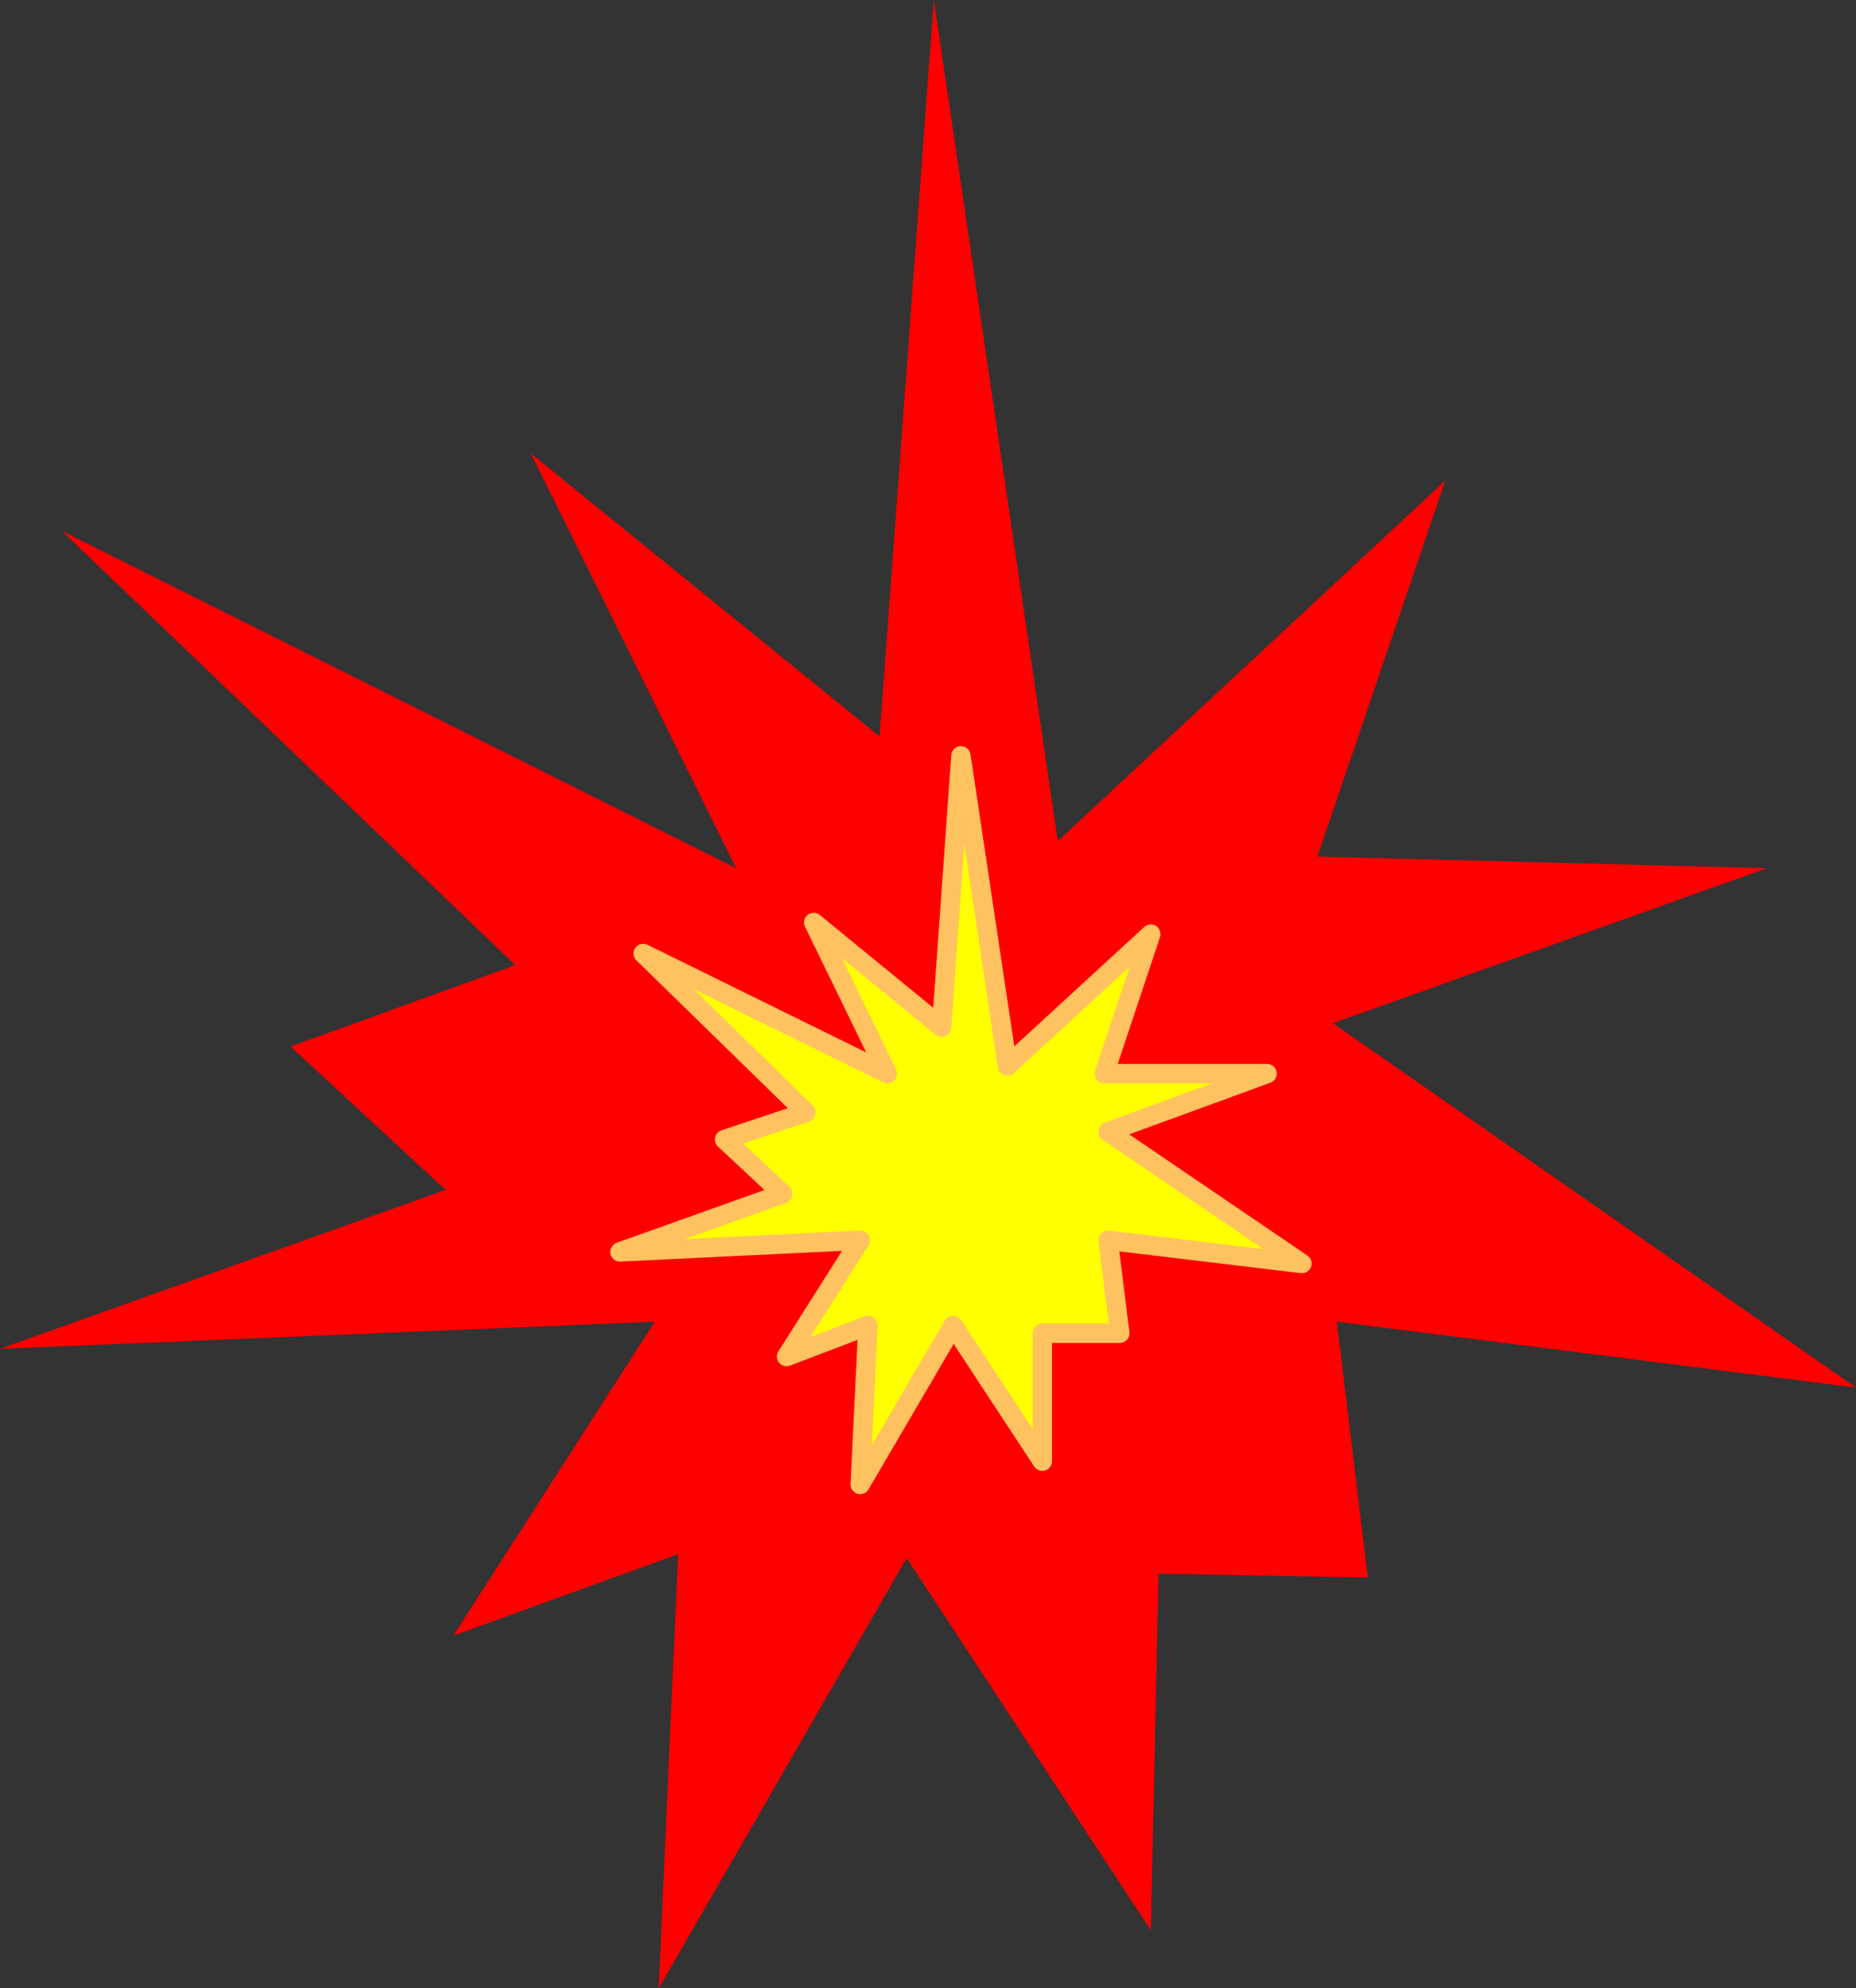
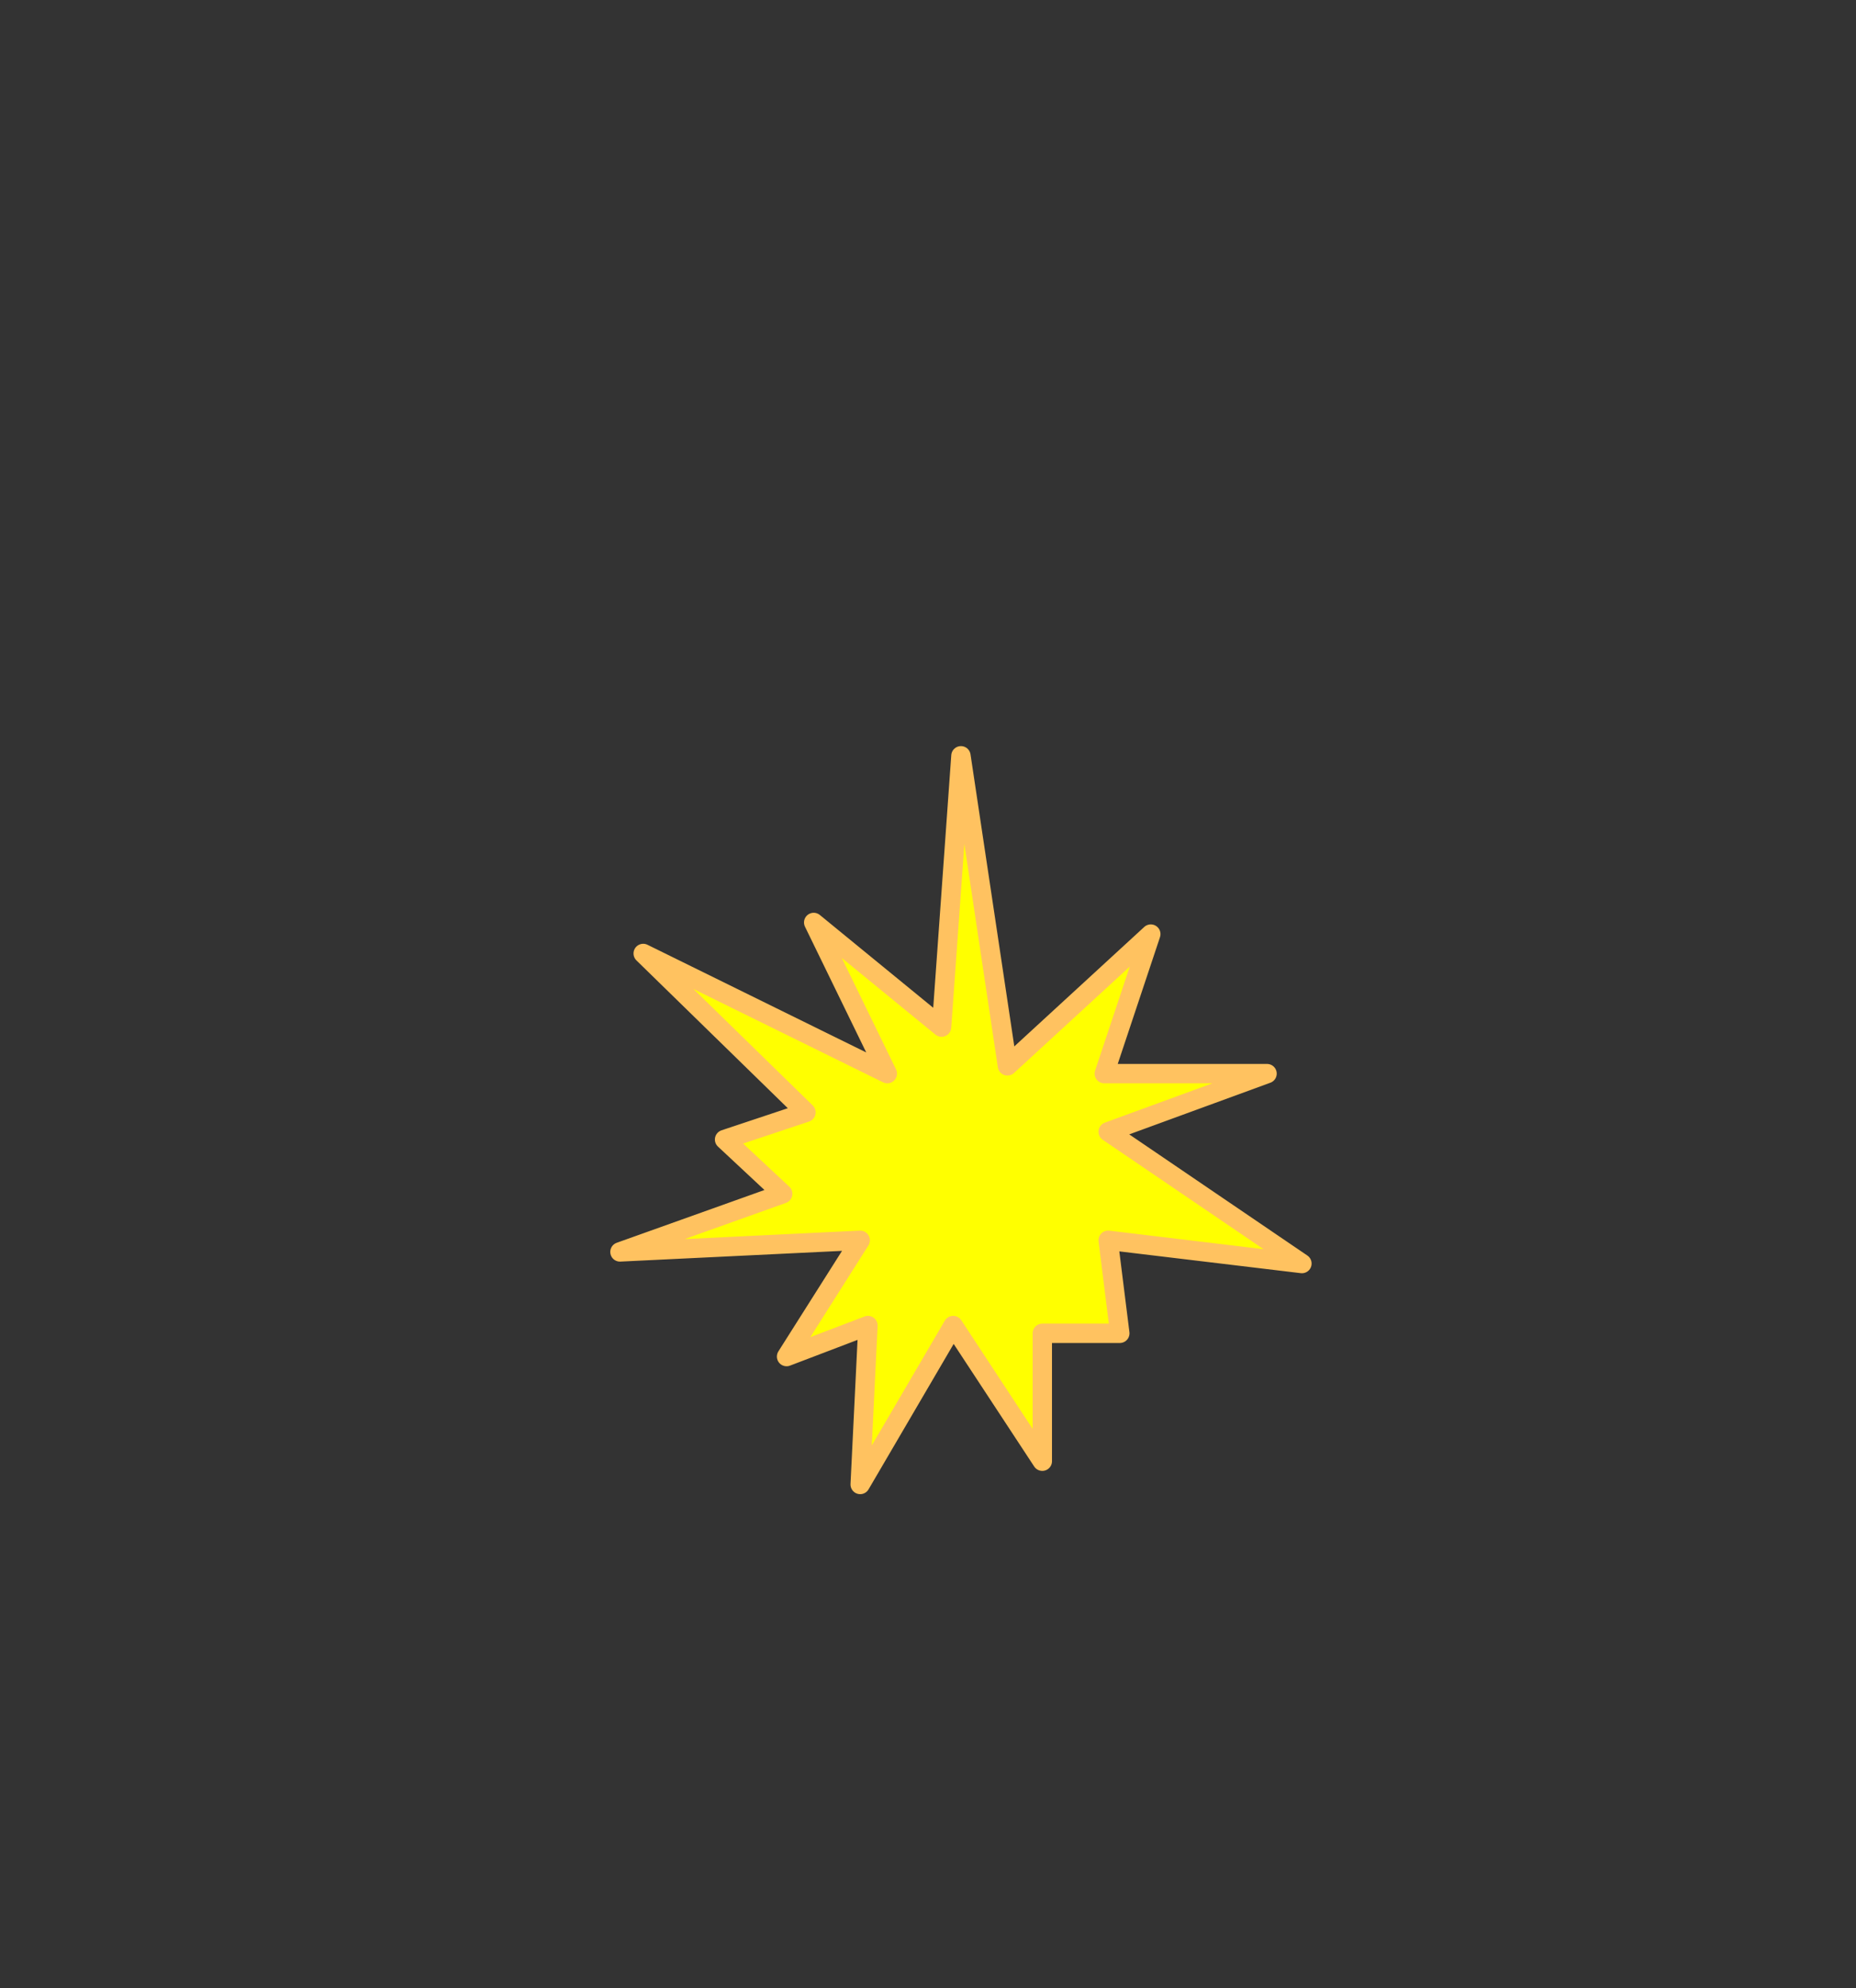
<svg xmlns="http://www.w3.org/2000/svg" height="25.65px" width="23.95px">
  <rect width="100%" height="100%" fill="#333333" stroke="none" />
  <g transform="matrix(1.0, 0.0, 0.0, 1.0, 12.5, 12.7)">
    <path d="M1.75 1.15 L3.85 1.15 1.8 1.9 4.3 3.6 1.8 3.3 1.95 4.5 0.95 4.5 0.95 6.15 -0.2 4.4 -1.4 6.45 -1.3 4.4 -2.35 4.8 -1.4 3.3 -4.5 3.45 -2.4 2.7 -3.15 2.0 -2.1 1.65 -4.2 -0.4 -1.05 1.15 -2.0 -0.8 -0.35 0.55 -0.1 -2.95 0.5 1.05 2.35 -0.65 1.75 1.15" fill="#ffff00" fill-rule="evenodd" stroke="none" />
-     <path d="M-12.5 4.7 L-6.75 2.65 -8.75 0.8 -5.85 -0.25 -11.7 -5.85 -3.0 -1.5 -5.65 -6.85 -1.15 -3.2 -0.45 -12.7 1.15 -1.85 6.15 -6.5 4.5 -1.65 10.3 -1.5 4.7 0.5 11.45 5.2 4.75 4.35 5.15 7.65 2.45 7.6 2.35 12.2 -0.8 7.4 -4.0 12.95 -3.75 7.35 -6.65 8.4 -4.05 4.35 -12.5 4.7 M1.75 1.15 L2.35 -0.65 0.5 1.05 -0.1 -2.95 -0.35 0.55 -2.0 -0.8 -1.05 1.15 -4.2 -0.4 -2.1 1.65 -3.15 2.0 -2.4 2.7 -4.5 3.45 -1.4 3.3 -2.35 4.8 -1.3 4.4 -1.4 6.45 -0.2 4.4 0.95 6.15 0.95 4.5 1.95 4.5 1.8 3.3 4.3 3.6 1.8 1.9 3.85 1.15 1.75 1.15" fill="#ff0000" fill-rule="evenodd" stroke="none" />
    <path d="M1.75 1.15 L2.35 -0.65 0.5 1.05 -0.1 -2.95 -0.35 0.55 -2.0 -0.8 -1.05 1.15 -4.2 -0.4 -2.1 1.65 -3.15 2.0 -2.4 2.7 -4.5 3.45 -1.4 3.3 -2.35 4.8 -1.3 4.4 -1.4 6.45 -0.2 4.4 0.95 6.15 0.95 4.5 1.95 4.5 1.8 3.3 4.3 3.6 1.8 1.9 3.85 1.15 1.75 1.15 Z" fill="none" stroke="#ffc260" stroke-linecap="round" stroke-linejoin="round" stroke-width="0.25" />
  </g>
</svg>